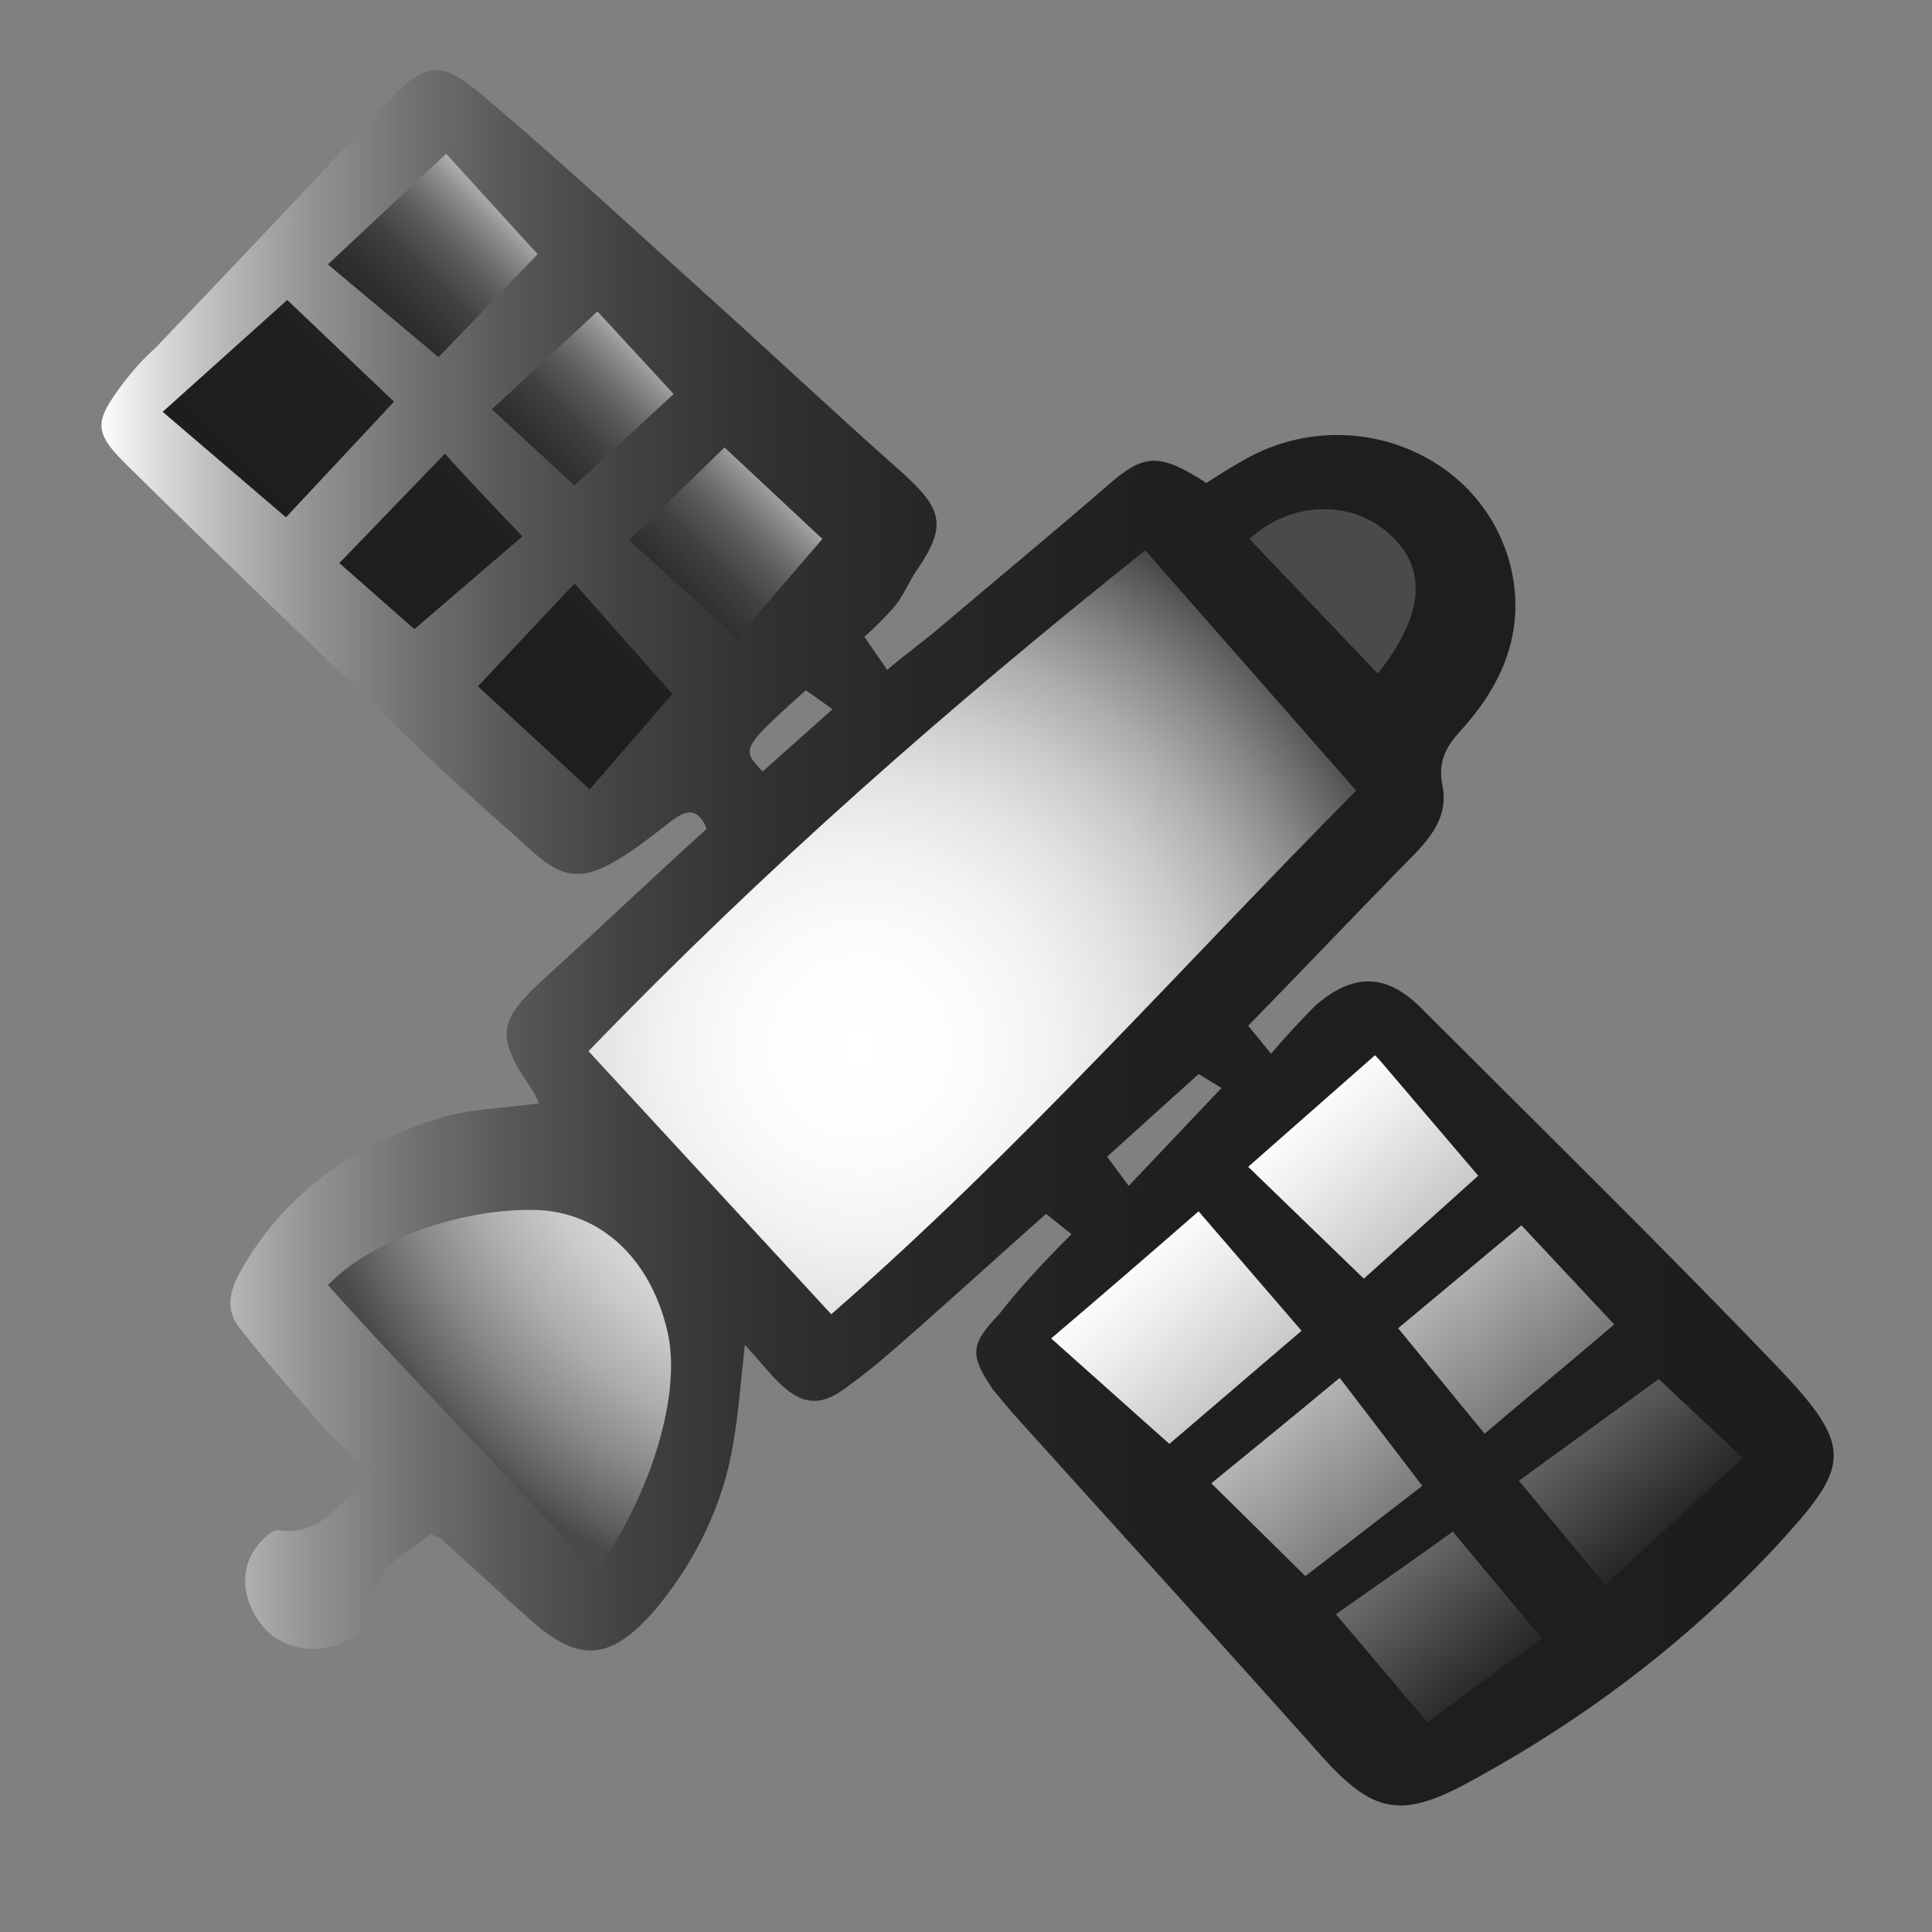
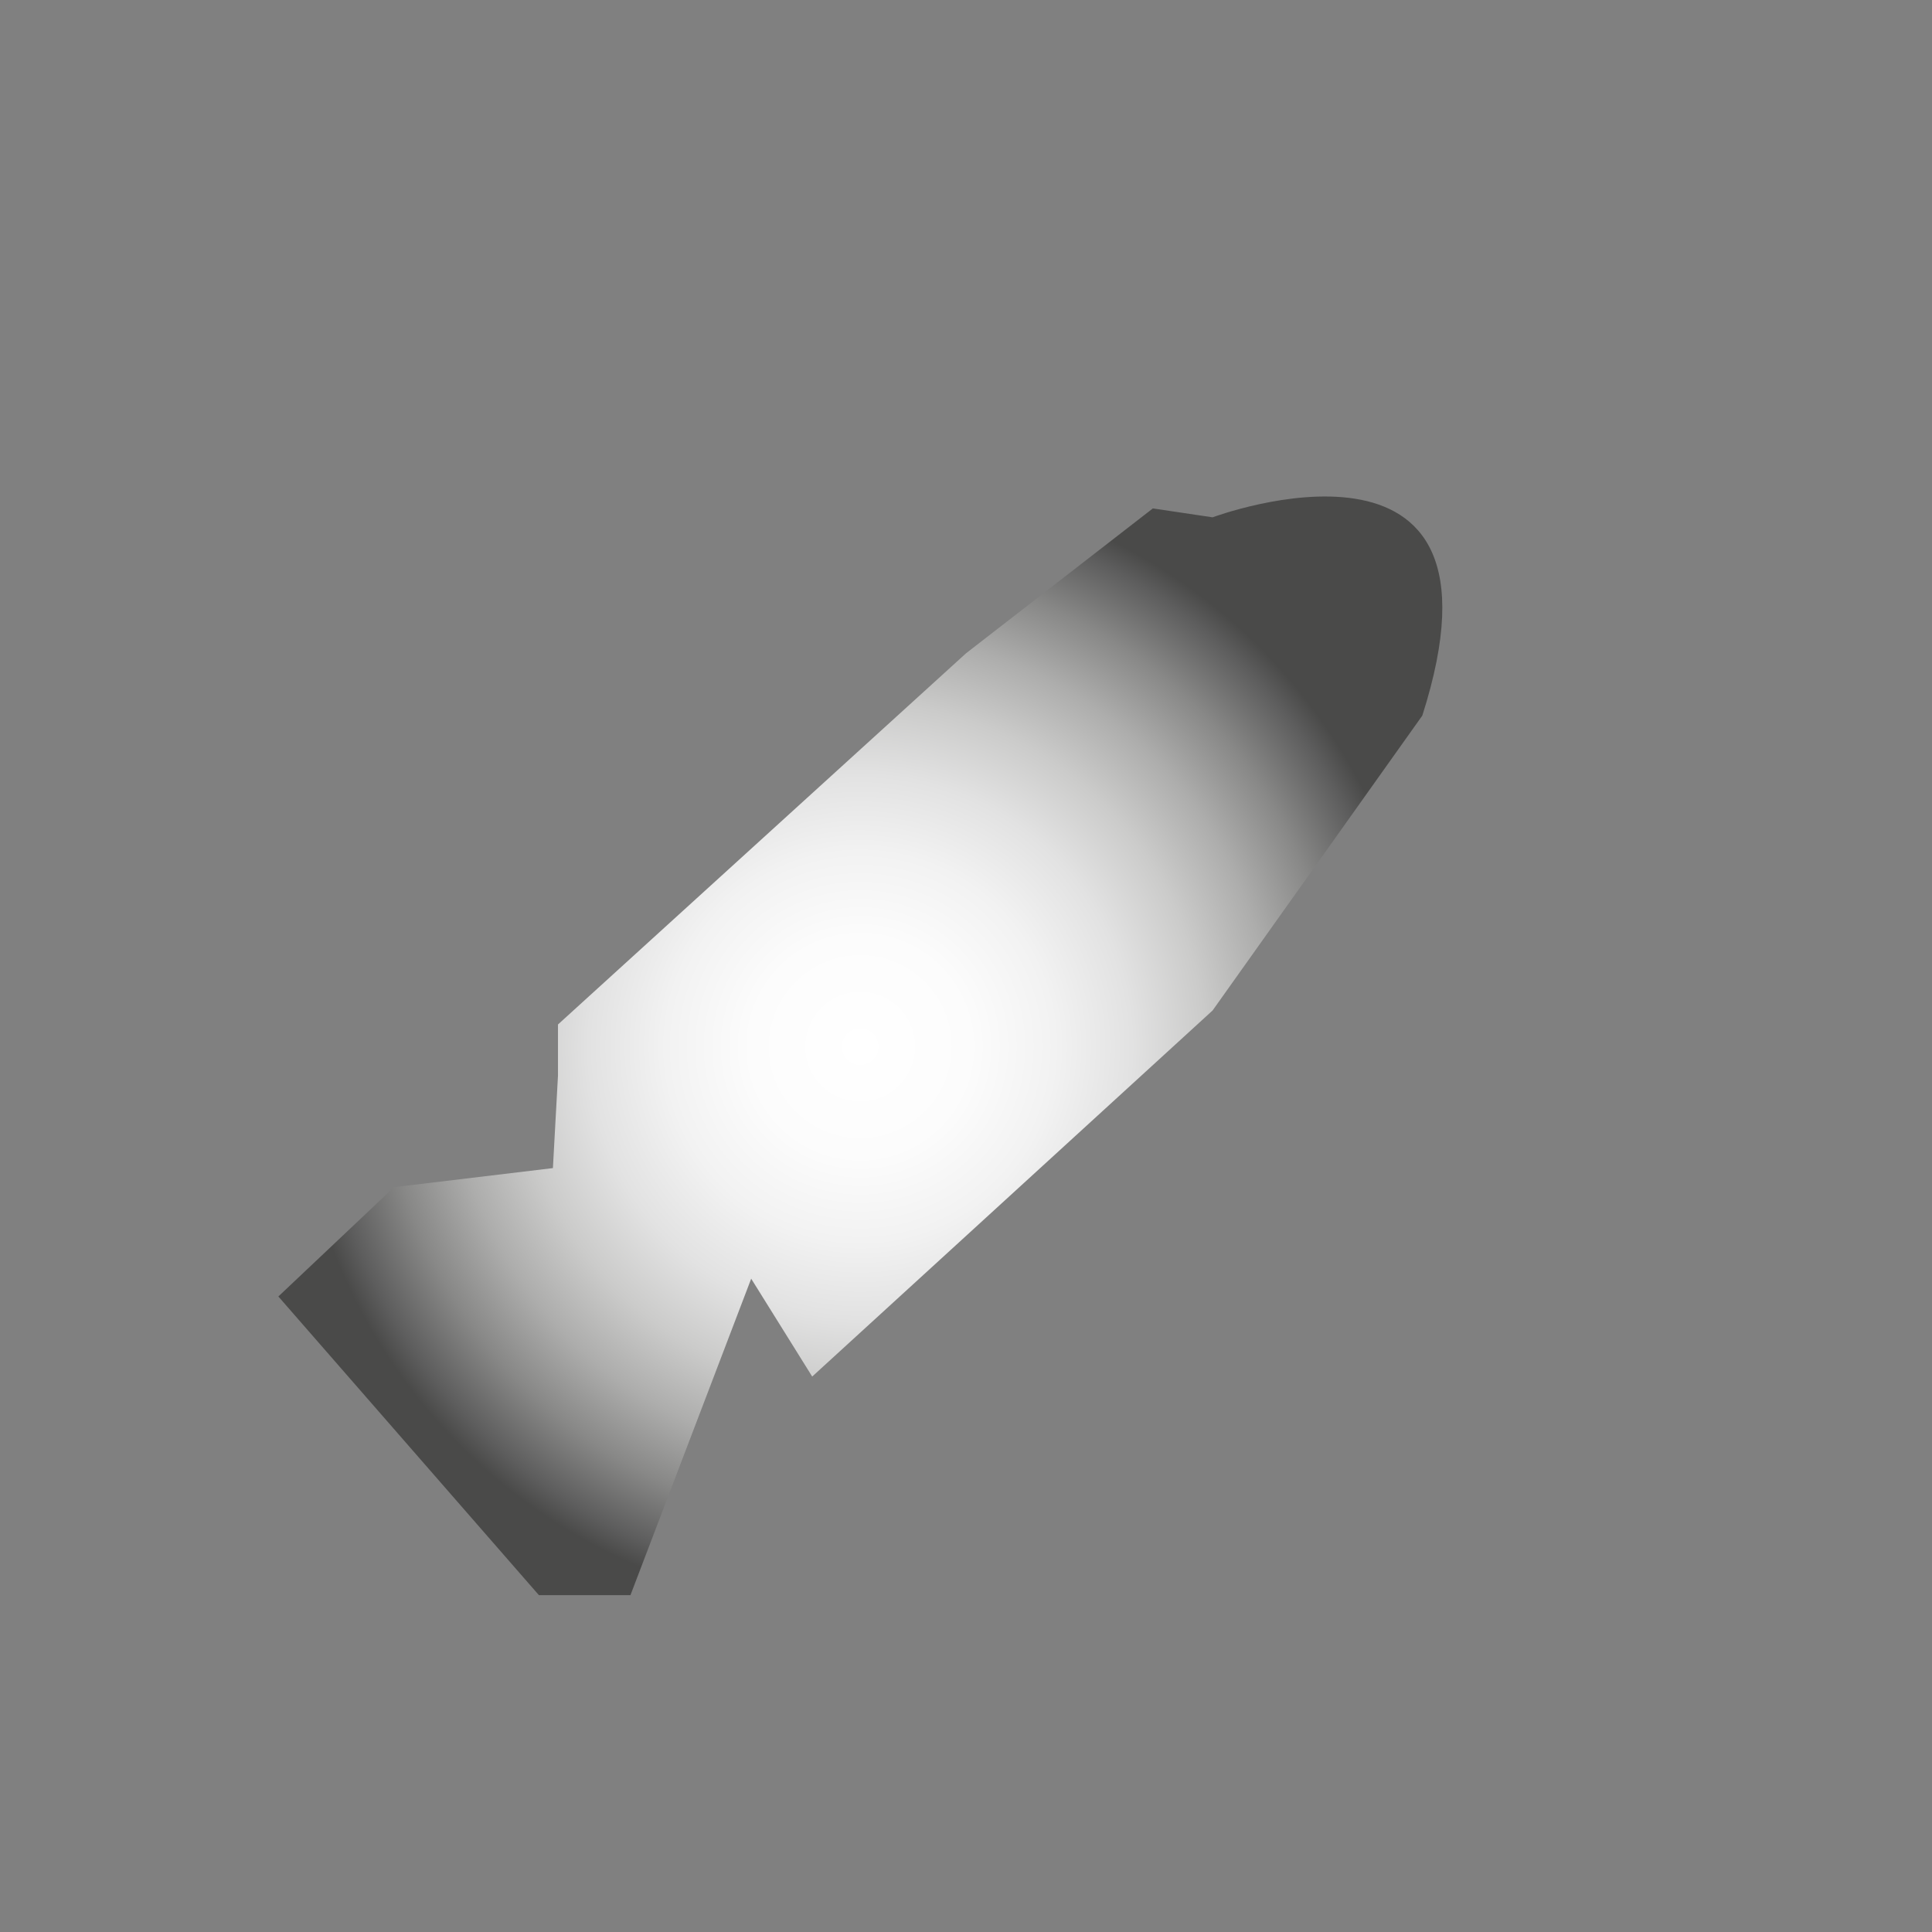
<svg xmlns="http://www.w3.org/2000/svg" version="1.1" id="Ebene_1" x="0px" y="0px" viewBox="0 0 152 152" style="enable-background:new 0 0 152 152;" xml:space="preserve">
  <rect x="0" y="0" width="152" height="152" fill="#808080" stroke="none" />
  <style type="text/css"> .st0{fill:url(#SVGID_1_);} .st1{fill:url(#SVGID_00000033349951187169249780000003068823423987694733_);} .st2{fill:url(#SVGID_00000000189332306537211060000004346871202105530291_);} .st3{fill:url(#SVGID_00000039102874769270476870000007392312466443370942_);} </style>
  <radialGradient id="SVGID_1_" cx="67.677" cy="82.344" r="44.527" gradientUnits="userSpaceOnUse">
    <stop offset="0" style="stop-color:#FFFFFF" />
    <stop offset="0.194" style="stop-color:#FCFCFC" />
    <stop offset="0.344" style="stop-color:#F2F2F2" />
    <stop offset="0.48" style="stop-color:#E2E2E2" />
    <stop offset="0.607" style="stop-color:#CBCBCA" />
    <stop offset="0.728" style="stop-color:#ADADAC" />
    <stop offset="0.844" style="stop-color:#888887" />
    <stop offset="0.955" style="stop-color:#5D5D5D" />
    <stop offset="0.999" style="stop-color:#4A4A49" />
  </radialGradient>
  <path class="st0" d="M95.4,40.7c0,0,24.4-9.1,16.5,15.6L95.4,79.5l-31.5,28.8l-4.8-7.7l-9.5,24.9h-7.2L21.9,102l9.1-8.6l12.5-1.5 l0.4-7.3v-4L76,51.4L90.7,40L95.4,40.7z" />
  <linearGradient id="SVGID_00000167380394154819931760000009422538558167167632_" gradientUnits="userSpaceOnUse" x1="89.183" y1="90.283" x2="126.455" y2="126.649" gradientTransform="matrix(0.913 4.046994e-02 -3.795860e-02 0.857 16.065 12.981)">
    <stop offset="0" style="stop-color:#FFFFFF" />
    <stop offset="0.109" style="stop-color:#EEEEEE" />
    <stop offset="0.325" style="stop-color:#C3C3C2" />
    <stop offset="0.627" style="stop-color:#7C7C7B" />
    <stop offset="1" style="stop-color:#1D1D1B" />
  </linearGradient>
-   <polygon style="fill:url(#SVGID_00000167380394154819931760000009422538558167167632_);" points="80.1,106.2 107.4,82.3 140.7,114.3 111.3,137.4 " />
  <linearGradient id="SVGID_00000116922129567701447440000010787925168237644173_" gradientUnits="userSpaceOnUse" x1="52.03" y1="24.853" x2="27.373" y2="49.51">
    <stop offset="0" style="stop-color:#FFFFFF" />
    <stop offset="2.795172e-02" style="stop-color:#E1E1E1" />
    <stop offset="7.238352e-02" style="stop-color:#B8B8B8" />
    <stop offset="0.122" style="stop-color:#939392" />
    <stop offset="0.177" style="stop-color:#737372" />
    <stop offset="0.237" style="stop-color:#585856" />
    <stop offset="0.304" style="stop-color:#424240" />
    <stop offset="0.384" style="stop-color:#31312F" />
    <stop offset="0.482" style="stop-color:#262624" />
    <stop offset="0.619" style="stop-color:#1F1F1D" />
    <stop offset="1" style="stop-color:#1D1D1B" />
  </linearGradient>
-   <polygon style="fill:url(#SVGID_00000116922129567701447440000010787925168237644173_);" points="10,32.2 34,9.7 67.9,40.7 46.3,65.3 " />
  <linearGradient id="SVGID_00000015338477447432191380000007802381251421642647_" gradientUnits="userSpaceOnUse" x1="7.816" y1="73.462" x2="144.184" y2="73.462">
    <stop offset="0" style="stop-color:#FFFFFF" />
    <stop offset="2.795172e-02" style="stop-color:#E1E1E1" />
    <stop offset="7.238352e-02" style="stop-color:#B8B8B8" />
    <stop offset="0.122" style="stop-color:#939392" />
    <stop offset="0.177" style="stop-color:#737372" />
    <stop offset="0.237" style="stop-color:#585856" />
    <stop offset="0.304" style="stop-color:#424240" />
    <stop offset="0.384" style="stop-color:#31312F" />
    <stop offset="0.482" style="stop-color:#262624" />
    <stop offset="0.619" style="stop-color:#1F1F1D" />
    <stop offset="1" style="stop-color:#1D1D1B" />
  </linearGradient>
-   <path style="fill:url(#SVGID_00000015338477447432191380000007802381251421642647_);" d="M84.3,97.1l-2-1.6 c-3.5,3.1-6.9,6.2-10.3,9.2c-1.7,1.5-3.4,3-5.2,4.3c-2.3,1.8-3.8,1.6-5.9-0.6c-0.7-0.8-1.4-1.6-2.3-2.6c-0.3,2.8-0.5,5.3-0.9,7.7 c-0.8,4.9-3,9.4-6.2,13.2c-3.4,3.9-5.9,4.2-9.7,0.8c-2.4-2.1-4.8-4.4-7.2-6.5c-0.2-0.1-0.5-0.2-0.7-0.3c-1.9,1.5-4.4,2.4-4.7,5.7 c-0.1,2-2,3.1-4,3.3c-1.1,0.1-2.2-0.1-3.1-0.6c-1-0.5-1.7-1.4-2.2-2.3c-0.9-1.9-0.9-3.8,0.6-5.5c0.4-0.4,1-1,1.4-0.9 c3.6,0.5,5-2.5,7.2-4.4c-1.3-1.4-2.7-2.6-3.9-4c-2.2-2.5-4.4-5-6.4-7.6c-1.2-1.5-0.6-3.2,0.3-4.7c3.5-6,8.9-9.7,15.4-11.7 c2.5-0.8,5.2-0.8,7.9-1.2c-0.2-0.5-0.4-0.9-0.7-1.3c-2.7-4-2.5-5.2,1.1-8.5c4.3-3.9,8.5-7.9,12.8-11.8c-0.7-1.7-1.6-1.5-2.8-0.6 c-1.4,1.1-2.8,2.2-4.3,3.1c-2.7,1.6-4.3,1.4-6.6-0.7c-3-2.7-6-5.3-8.9-8.1c-7.6-7.3-15.2-14.6-22.7-22c-3-2.9-3-3.6-0.5-6.9 c0.7-0.9,1.5-1.8,2.4-2.6c6.1-6.4,12.2-12.8,18.2-19.3c2.8-3,4.1-3.5,7.2-0.9c6.2,5.2,12.1,10.7,18.1,16.1 c5.1,4.6,10.1,9.3,15.3,13.9c3.2,2.9,3.5,4.2,1.1,7.7c-0.6,0.9-1,1.9-1.7,2.8c-0.8,0.9-1.6,1.7-2.4,2.4l1.8,2.6 c1.4-1.2,2.8-2.2,4.1-3.3c4.6-3.9,9.2-7.7,13.7-11.6c2.5-2.1,3.8-2.1,7.3,0.2c0.8-0.5,1.7-1.1,2.6-1.6c8.4-5.1,19.3-0.8,21.4,8.4 c1.1,4.9-0.7,9.1-4,12.7c-1.2,1.3-1.8,2.5-1.4,4.4c0.5,2.7-1.4,4.5-3.2,6.3c-4,4.1-7.9,8.2-12.1,12.5l1.8,2.2 c1.1-1.3,2.3-2.6,3.5-3.8c3-2.6,5.6-2.5,8.3,0.2c9.4,9.4,18.9,18.7,28.1,28.3c6.1,6.4,5.6,7.8-0.2,14.1c-7,7.5-15.2,13.7-24.3,18.6 c-5.2,2.8-7.4,2.3-11.3-2c-8.1-9.1-16.3-18.1-24.5-27.2c-0.5-0.6-1-1.2-1.5-1.8c-1.8-2.7-1.8-3.5,0.5-5.9 C80.4,101.1,82.2,99.2,84.3,97.1z M65.4,103.4c14.9-13,27.7-27.5,41.3-41.2L90.1,43.3c-15.3,12.2-29.9,25-43.8,39.4L65.4,103.4z M46.8,123.7c3.8-5,7-13.5,5.7-19c-1.4-5.9-5.4-9.3-10.2-9.5c-5.5-0.2-12.8,2.1-16.5,5.9C32.3,108.4,40.2,116.3,46.8,123.7z M94.3,95.3c-3.9,3.4-7.6,6.6-11.6,10l9.3,8.3l10.4-8.9L94.3,95.3z M116.3,92.5l-8.1-9.5l-10,8.8l9.1,8.8L116.3,92.5z M22.6,23.6 l-9.8,8.8l9.7,8.3l8.5-9.1L22.6,23.6z M35.1,12.1l-9.3,8.7l8.7,7.3l7.8-8.1L35.1,12.1z M137.1,114.7l-6.6-6.2l-11,8l6.8,8.2 L137.1,114.7z M119.7,96.4l-9.7,8.1l6.8,8.3c3.4-2.9,6.7-5.6,10.2-8.6L119.7,96.4z M45.2,45.9L37.6,54l8.8,8.1l6.5-7.5L45.2,45.9z M111.9,116.9l-6.5-8.5c-3.6,3-6.8,5.6-10.1,8.3l7.4,7.3L111.9,116.9z M112.3,135.5l9-6.6l-7-8.4c-3.2,2.3-6.2,4.4-9.2,6.5 L112.3,135.5z M57,35.2l-7.5,7.3l8.5,7.7l6.7-7.8L57,35.2z M26.7,44.3l5.9,5.2l8.5-7.3c-2.1-2.2-4.1-4.3-6.1-6.5L26.7,44.3z M47,24.5l-8.3,7.7l6.5,6L53,31L47,24.5z M108.4,53c3.7-4.7,3.9-8.3,0.9-11c-3-2.7-7.7-2.6-11,0.4L108.4,53z M94.3,84.5l-7.2,6.5 l1.7,2.3l7.3-7.7L94.3,84.5z M63.4,54.3c-5.1,4.6-5.1,4.6-3.4,6.4l5.5-4.9L63.4,54.3z" />
</svg>